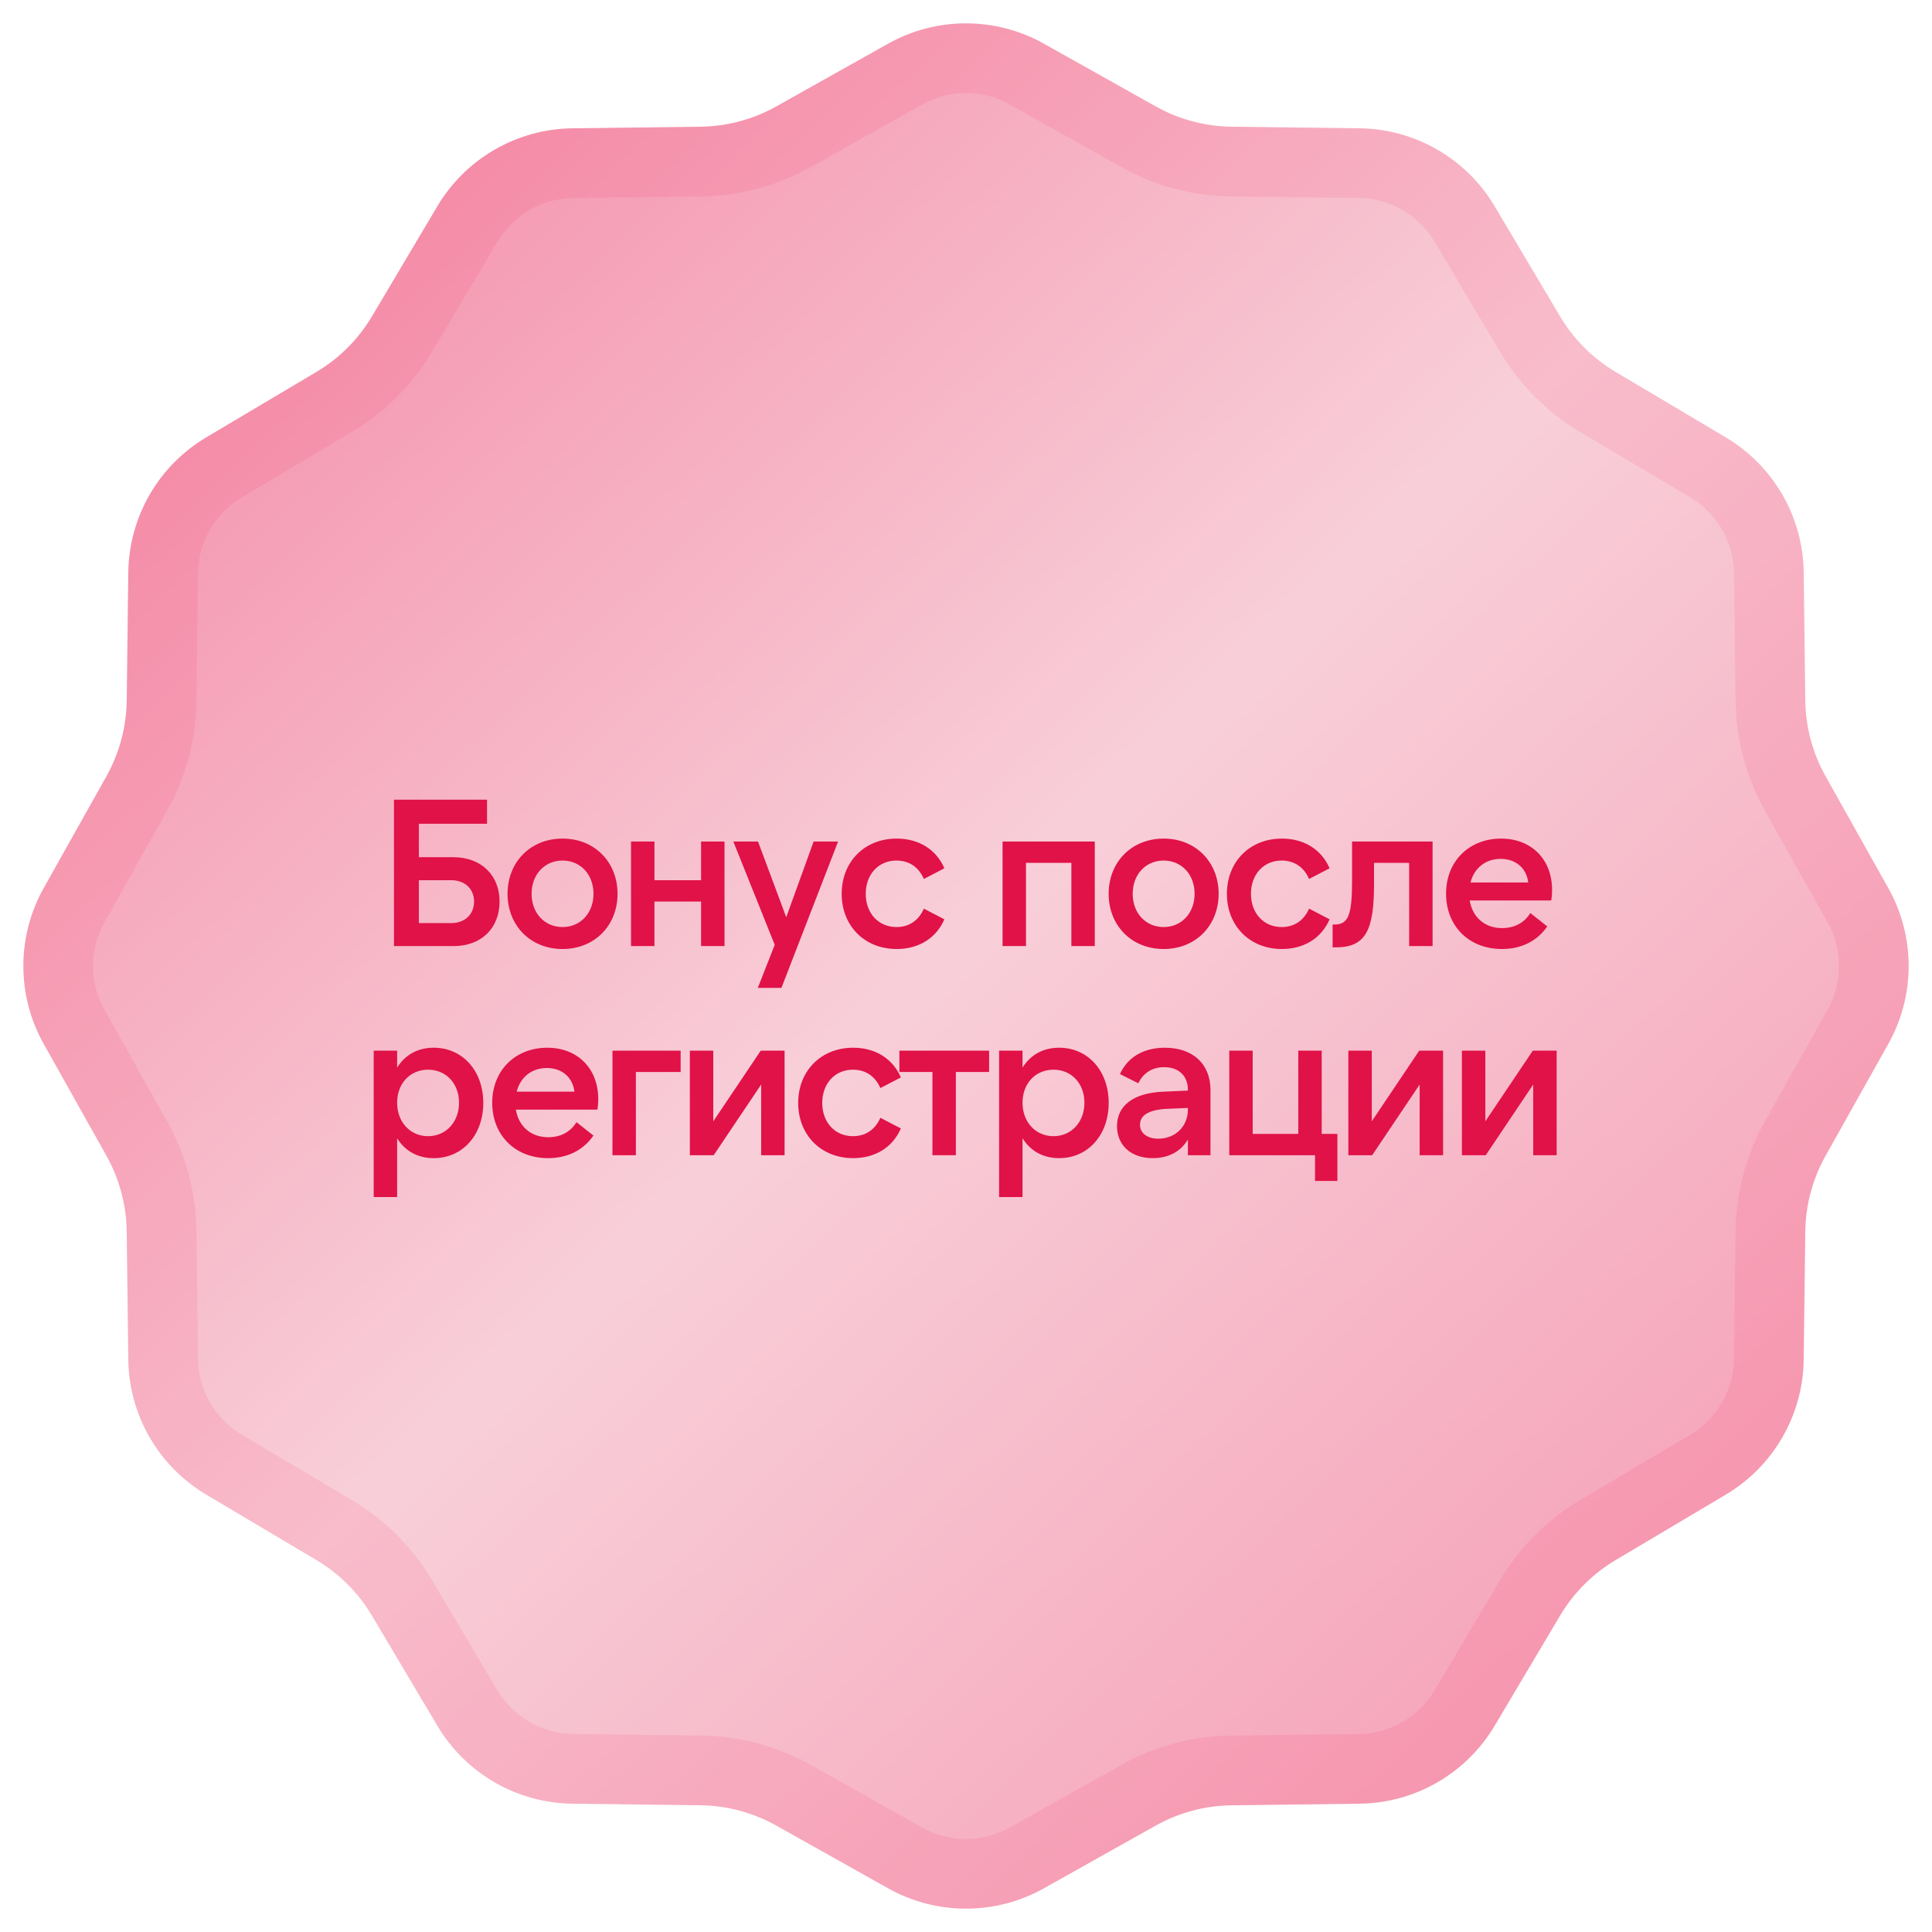
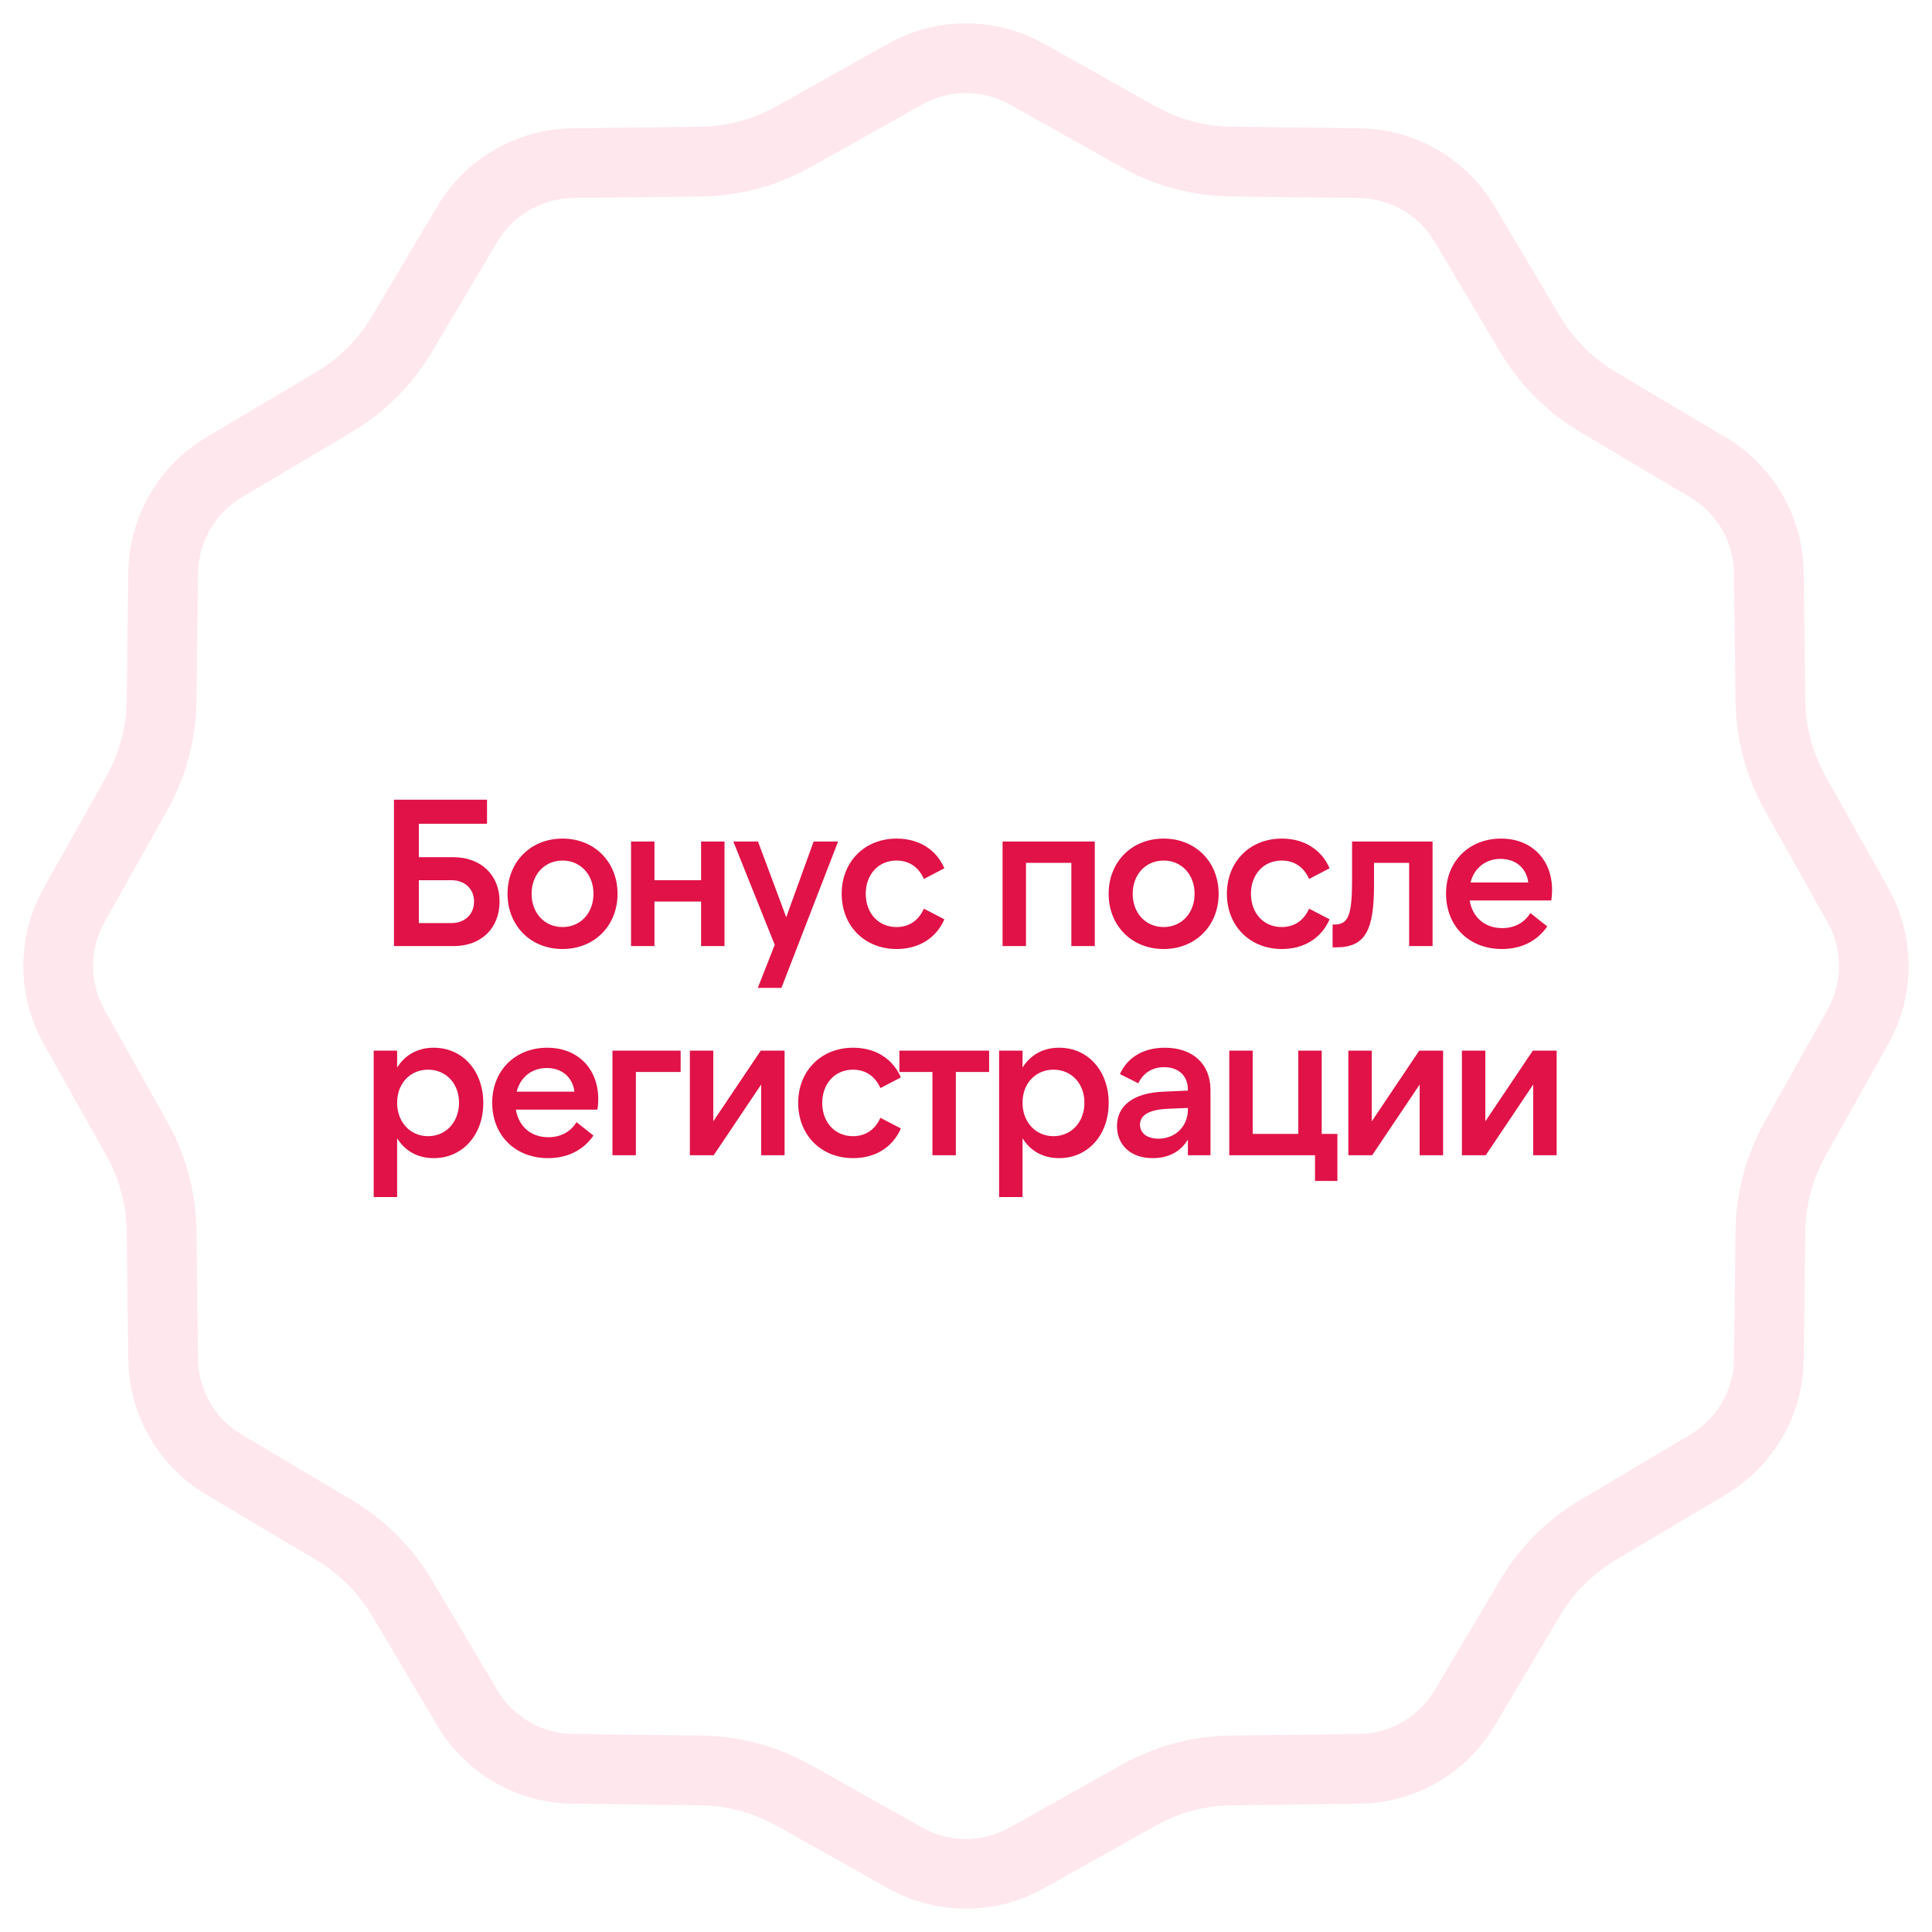
<svg xmlns="http://www.w3.org/2000/svg" width="194" height="194" viewBox="0 0 194 194" fill="none">
-   <path d="M89.172 4.391C94.034 1.664 99.966 1.664 104.828 4.391L116.04 10.681C118.373 11.989 120.996 12.692 123.67 12.725L136.525 12.884C142.1 12.953 147.237 15.919 150.084 20.712L156.649 31.766C158.015 34.065 159.935 35.985 162.234 37.351L173.288 43.916C178.081 46.764 181.047 51.9 181.116 57.475L181.275 70.33C181.308 73.004 182.011 75.627 183.319 77.96L189.609 89.172C192.336 94.034 192.336 99.966 189.609 104.828L183.319 116.04C182.011 118.373 181.308 120.996 181.275 123.67L181.116 136.525C181.047 142.1 178.081 147.237 173.288 150.084L162.234 156.649C159.935 158.015 158.015 159.935 156.649 162.234L150.084 173.288C147.237 178.081 142.1 181.047 136.525 181.116L123.67 181.275C120.996 181.308 118.373 182.011 116.04 183.319L104.828 189.609C99.966 192.336 94.034 192.336 89.172 189.609L77.96 183.319C75.627 182.011 73.004 181.308 70.33 181.275L57.474 181.116C51.9 181.047 46.764 178.081 43.916 173.288L37.351 162.234C35.985 159.935 34.065 158.015 31.766 156.649L20.712 150.084C15.919 147.237 12.953 142.1 12.884 136.525L12.725 123.67C12.692 120.996 11.989 118.373 10.681 116.04L4.391 104.828C1.664 99.966 1.664 94.034 4.391 89.172L10.681 77.96C11.989 75.627 12.692 73.004 12.725 70.33L12.884 57.475C12.953 51.9 15.919 46.764 20.712 43.916L31.766 37.351C34.065 35.985 35.985 34.065 37.351 31.766L43.916 20.712C46.764 15.919 51.9 12.953 57.475 12.884L70.33 12.725C73.004 12.692 75.627 11.989 77.96 10.681L89.172 4.391Z" fill="url(#paint0_linear_35_450)" />
  <path d="M90.885 7.444C94.683 5.313 99.317 5.313 103.115 7.444L114.328 13.733C117.171 15.328 120.368 16.184 123.627 16.225L136.482 16.384C140.837 16.438 144.85 18.755 147.074 22.5L153.64 33.553C155.304 36.355 157.645 38.696 160.447 40.36L171.5 46.926C175.245 49.15 177.562 53.163 177.616 57.518L177.775 70.373C177.815 73.632 178.672 76.829 180.267 79.672L186.556 90.885C188.687 94.683 188.687 99.317 186.556 103.115L180.267 114.328C178.672 117.171 177.815 120.368 177.775 123.627L177.616 136.482C177.562 140.837 175.245 144.85 171.5 147.074L160.447 153.64C157.645 155.304 155.304 157.645 153.64 160.447L147.074 171.5C144.85 175.245 140.837 177.562 136.482 177.616L123.627 177.775C120.368 177.815 117.171 178.672 114.328 180.267L103.115 186.556C99.317 188.687 94.683 188.687 90.885 186.556L79.672 180.267C76.829 178.672 73.632 177.815 70.373 177.775L57.518 177.616C53.163 177.562 49.15 175.245 46.926 171.5L40.36 160.447C38.696 157.645 36.355 155.304 33.553 153.64L22.5 147.074C18.755 144.85 16.438 140.837 16.384 136.482L16.225 123.627C16.184 120.368 15.328 117.171 13.733 114.328L7.444 103.115C5.313 99.317 5.313 94.683 7.444 90.885L13.733 79.672C15.328 76.829 16.184 73.632 16.225 70.373L16.384 57.518C16.438 53.163 18.755 49.15 22.5 46.926L33.553 40.36C36.355 38.696 38.696 36.355 40.36 33.553L46.926 22.5C49.15 18.755 53.163 16.438 57.518 16.384L70.373 16.225C73.632 16.184 76.829 15.328 79.672 13.733L90.885 7.444Z" stroke="#F5275C" stroke-opacity="0.11" stroke-width="7" />
  <path d="M39.559 95V80.3H48.904V82.715H42.058V86.075H45.523C48.337 86.075 50.164 87.902 50.164 90.527C50.164 93.173 48.358 95 45.565 95H39.559ZM45.334 88.385H42.058V92.69H45.334C46.636 92.69 47.602 91.85 47.602 90.527C47.602 89.225 46.636 88.385 45.334 88.385ZM56.487 95.294C53.253 95.294 50.964 92.921 50.964 89.75C50.964 86.579 53.253 84.206 56.487 84.206C59.721 84.206 62.01 86.579 62.01 89.75C62.01 92.921 59.721 95.294 56.487 95.294ZM56.487 93.089C58.293 93.089 59.595 91.682 59.595 89.75C59.595 87.818 58.293 86.411 56.487 86.411C54.681 86.411 53.379 87.818 53.379 89.75C53.379 91.682 54.681 93.089 56.487 93.089ZM70.399 84.5H72.751V95H70.399V90.527H65.716V95H63.364V84.5H65.716V88.385H70.399V84.5ZM76.093 99.2L77.794 94.874L73.636 84.5H76.114L78.949 92.102L81.7 84.5H84.157L78.466 99.2H76.093ZM90.04 95.294C86.806 95.294 84.517 92.963 84.517 89.75C84.517 86.537 86.806 84.206 90.04 84.206C92.266 84.206 94.009 85.298 94.828 87.188L92.77 88.259C92.245 87.062 91.279 86.411 90.019 86.411C88.192 86.411 86.932 87.818 86.932 89.75C86.932 91.682 88.192 93.089 90.019 93.089C91.279 93.089 92.245 92.438 92.77 91.241L94.828 92.312C94.009 94.202 92.266 95.294 90.04 95.294ZM100.671 95V84.5H109.932V95H107.58V86.642H103.023V95H100.671ZM116.846 95.294C113.612 95.294 111.323 92.921 111.323 89.75C111.323 86.579 113.612 84.206 116.846 84.206C120.08 84.206 122.369 86.579 122.369 89.75C122.369 92.921 120.08 95.294 116.846 95.294ZM116.846 93.089C118.652 93.089 119.954 91.682 119.954 89.75C119.954 87.818 118.652 86.411 116.846 86.411C115.04 86.411 113.738 87.818 113.738 89.75C113.738 91.682 115.04 93.089 116.846 93.089ZM128.721 95.294C125.487 95.294 123.198 92.963 123.198 89.75C123.198 86.537 125.487 84.206 128.721 84.206C130.947 84.206 132.69 85.298 133.509 87.188L131.451 88.259C130.926 87.062 129.96 86.411 128.7 86.411C126.873 86.411 125.613 87.818 125.613 89.75C125.613 91.682 126.873 93.089 128.7 93.089C129.96 93.089 130.926 92.438 131.451 91.241L133.509 92.312C132.69 94.202 130.947 95.294 128.721 95.294ZM133.813 95.126V92.837H133.981C135.388 92.837 135.766 91.934 135.766 88.385V84.5H143.851V95H141.499V86.642H137.971V88.805C137.971 93.362 137.152 95.126 134.17 95.126H133.813ZM147.661 88.616H153.457C153.289 87.188 152.218 86.243 150.685 86.243C149.152 86.243 148.018 87.188 147.661 88.616ZM150.811 95.294C147.514 95.294 145.204 93.005 145.204 89.729C145.204 86.474 147.535 84.206 150.727 84.206C153.793 84.206 155.851 86.306 155.851 89.372C155.851 89.687 155.83 90.023 155.767 90.422H147.577C147.85 92.081 149.068 93.194 150.832 93.194C152.071 93.194 153.058 92.669 153.667 91.682L155.368 93.026C154.339 94.517 152.743 95.294 150.811 95.294ZM42.984 114.089C44.791 114.089 46.093 112.661 46.093 110.729C46.093 108.797 44.791 107.411 42.984 107.411C41.178 107.411 39.877 108.797 39.877 110.729C39.877 112.661 41.178 114.089 42.984 114.089ZM43.551 116.294C41.892 116.294 40.654 115.538 39.877 114.299V120.2H37.525V105.5H39.877V107.201C40.654 105.962 41.892 105.206 43.551 105.206C46.492 105.206 48.529 107.579 48.529 110.75C48.529 113.921 46.492 116.294 43.551 116.294ZM51.883 109.616H57.679C57.511 108.188 56.44 107.243 54.907 107.243C53.374 107.243 52.24 108.188 51.883 109.616ZM55.033 116.294C51.736 116.294 49.426 114.005 49.426 110.729C49.426 107.474 51.757 105.206 54.949 105.206C58.015 105.206 60.073 107.306 60.073 110.372C60.073 110.687 60.052 111.023 59.989 111.422H51.799C52.072 113.081 53.29 114.194 55.054 114.194C56.293 114.194 57.28 113.669 57.889 112.682L59.59 114.026C58.561 115.517 56.965 116.294 55.033 116.294ZM61.5 116V105.5H68.346V107.642H63.852V116H61.5ZM69.271 105.5H71.623V112.598L76.39 105.5H78.784V116H76.432V108.902L71.665 116H69.271V105.5ZM85.672 116.294C82.438 116.294 80.149 113.963 80.149 110.75C80.149 107.537 82.438 105.206 85.672 105.206C87.898 105.206 89.641 106.298 90.46 108.188L88.402 109.259C87.877 108.062 86.911 107.411 85.651 107.411C83.824 107.411 82.564 108.818 82.564 110.75C82.564 112.682 83.824 114.089 85.651 114.089C86.911 114.089 87.877 113.438 88.402 112.241L90.46 113.312C89.641 115.202 87.898 116.294 85.672 116.294ZM90.312 105.5H99.321V107.642H95.982V116H93.63V107.642H90.312V105.5ZM105.784 114.089C107.59 114.089 108.892 112.661 108.892 110.729C108.892 108.797 107.59 107.411 105.784 107.411C103.978 107.411 102.676 108.797 102.676 110.729C102.676 112.661 103.978 114.089 105.784 114.089ZM106.351 116.294C104.692 116.294 103.453 115.538 102.676 114.299V120.2H100.324V105.5H102.676V107.201C103.453 105.962 104.692 105.206 106.351 105.206C109.291 105.206 111.328 107.579 111.328 110.75C111.328 113.921 109.291 116.294 106.351 116.294ZM119.281 111.422V111.254L117.265 111.338C115.249 111.422 114.472 112.052 114.472 112.934C114.472 113.795 115.207 114.341 116.32 114.341C118 114.341 119.281 113.123 119.281 111.422ZM121.549 109.448V116H119.281V114.425C118.567 115.622 117.349 116.294 115.753 116.294C113.485 116.294 112.162 114.929 112.162 113.081C112.162 111.044 113.779 109.721 116.908 109.616L119.281 109.511V109.406C119.281 108.062 118.378 107.159 116.908 107.159C115.711 107.159 114.808 107.726 114.304 108.776L112.456 107.852C113.212 106.193 114.787 105.206 116.971 105.206C119.785 105.206 121.549 106.844 121.549 109.448ZM132.046 116H123.436V105.5H125.788V113.858H130.366V105.5H132.718V113.858H134.293V118.583H132.046V116ZM135.393 105.5H137.745V112.598L142.512 105.5H144.906V116H142.554V108.902L137.787 116H135.393V105.5ZM146.796 105.5H149.148V112.598L153.915 105.5H156.309V116H153.957V108.902L149.19 116H146.796V105.5Z" fill="#E01247" />
  <defs>
    <linearGradient id="paint0_linear_35_450" x1="14.5" y1="10.5" x2="204" y2="210.5" gradientUnits="userSpaceOnUse">
      <stop stop-color="#F489A5" />
      <stop offset="0.425" stop-color="#F8CFD9" />
      <stop offset="1" stop-color="#F489A5" />
    </linearGradient>
  </defs>
</svg>